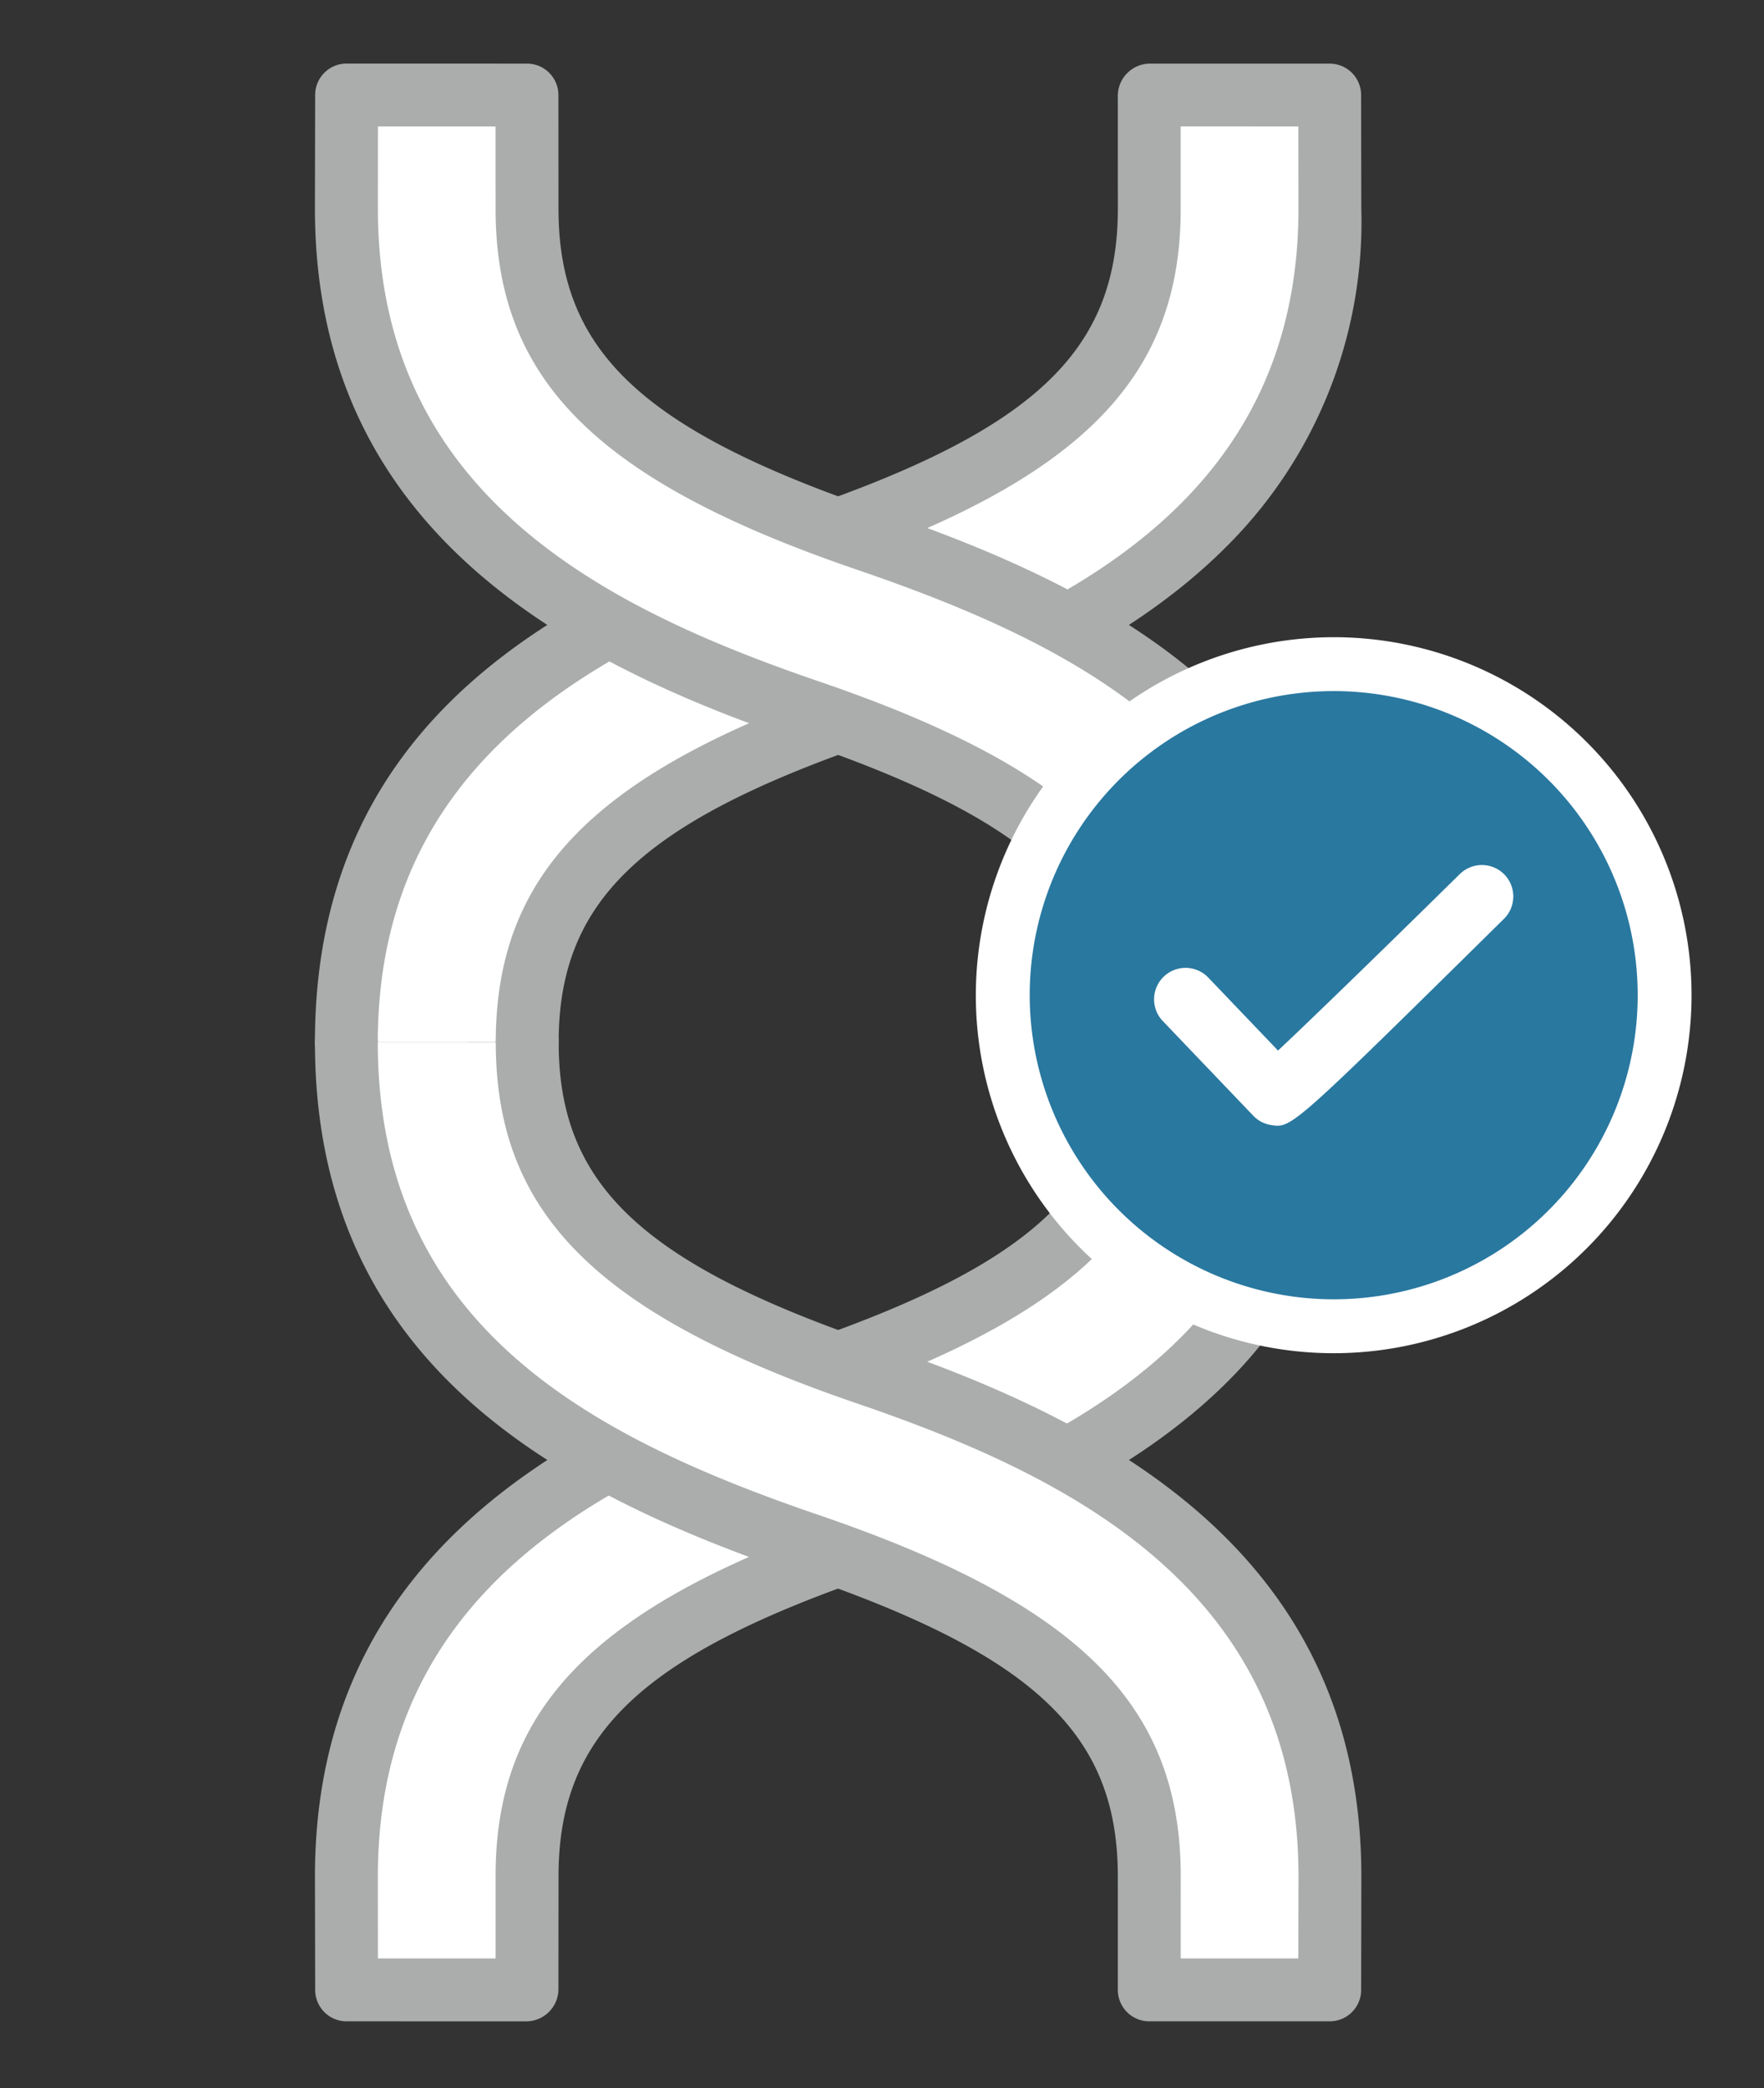
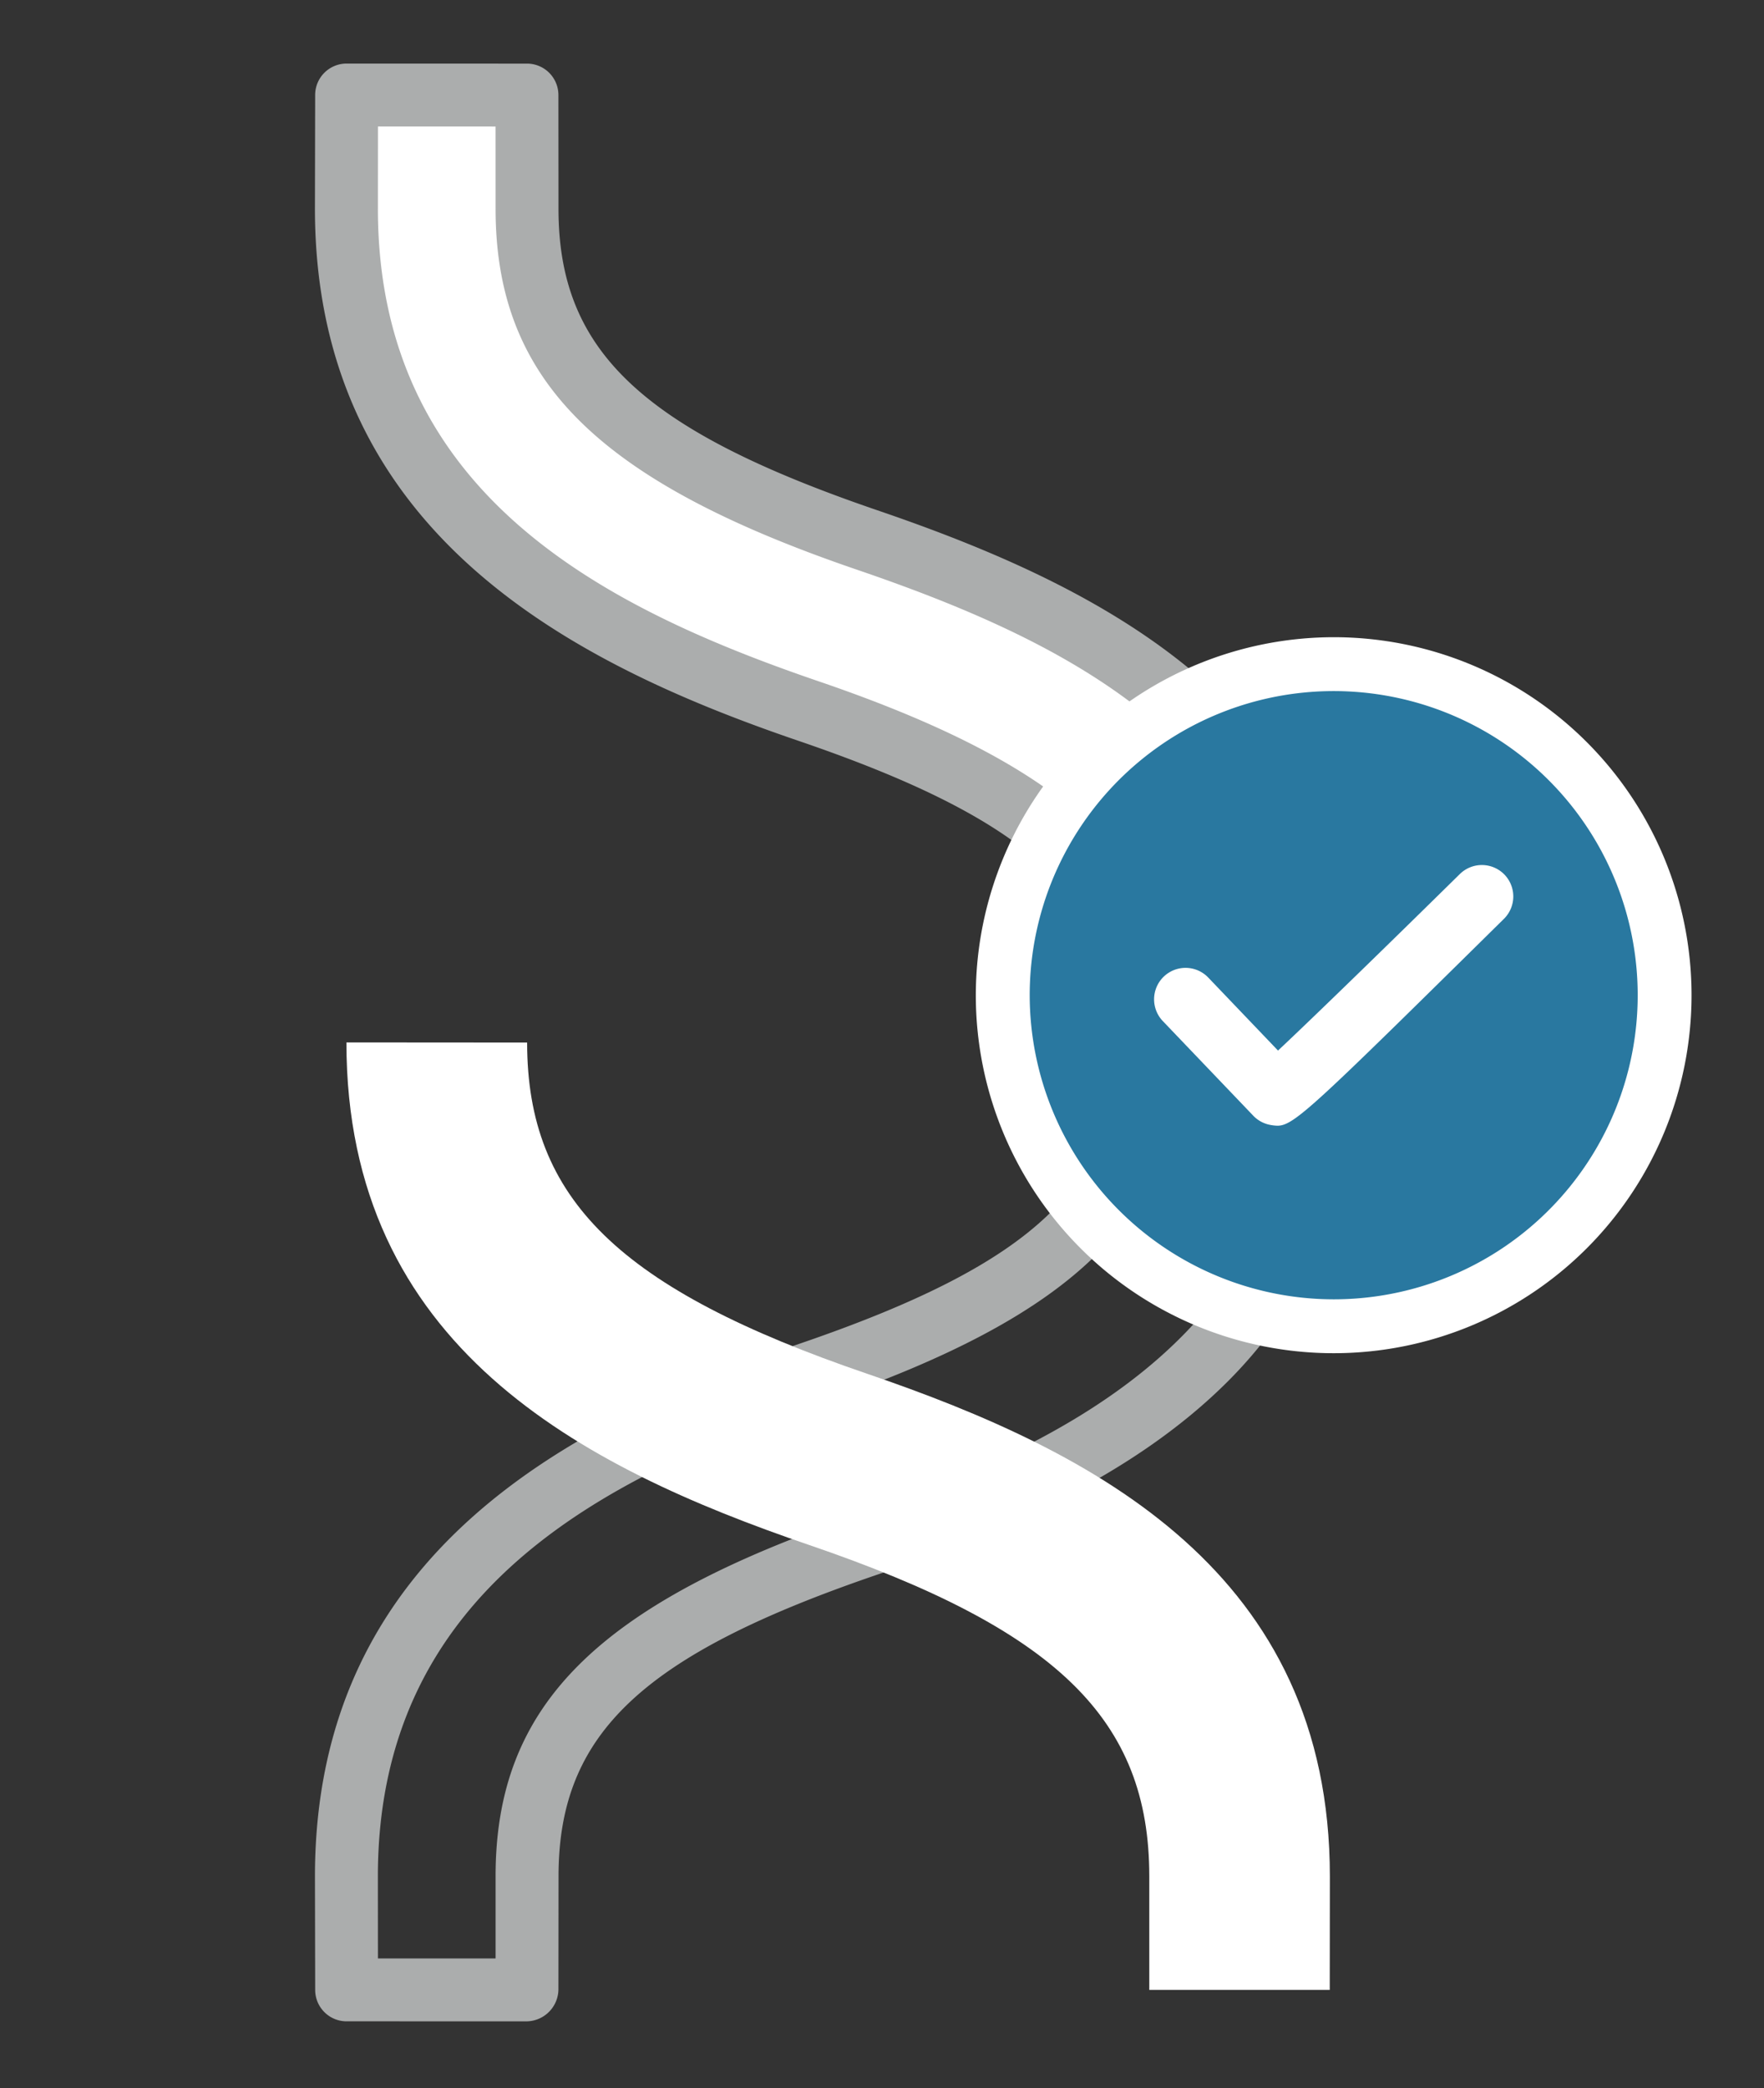
<svg xmlns="http://www.w3.org/2000/svg" width="60" height="71" viewBox="0 0 60 71">
  <rect x="0" y="0" width="60" height="71" fill="#333333" stroke="none" />
  <defs>
    <clipPath id="clip-path">
      <rect id="Rectangle_148628" data-name="Rectangle 148628" width="60" height="71" fill="#fff" stroke="#707070" stroke-width="1" />
    </clipPath>
  </defs>
  <g id="Genetic_Testing_Icon" data-name="Genetic Testing Icon" transform="translate(0 -88)">
    <g id="Mask_Group_72793" data-name="Mask Group 72793" transform="translate(0 88)" clip-path="url(#clip-path)">
      <g id="Group_73256" data-name="Group 73256" transform="translate(-21.936 -15)">
        <g id="Group_72107" data-name="Group 72107" transform="translate(0)">
          <g id="Group_72105" data-name="Group 72105" transform="translate(0 0)">
            <g id="Group_72051" data-name="Group 72051" transform="translate(0 50.444) rotate(-45)">
-               <path id="Path_61232" data-name="Path 61232" d="M4.349,8.946c3.768-3.768,8.145-3.709,16.148.219C27.879,12.789,36.41,15.5,43.706,8.2L46.428,5.47l-4.34-4.34L39.355,3.864c-3.768,3.769-8.145,3.709-16.148-.219C15.825.021,7.3-2.7,0,4.6" transform="translate(23.842 19.244)" fill="#fff" />
-               <path id="Path_61232_-_Outline" data-name="Path 61232 - Outline" d="M34.135,14.938c-4.576,0-9.111-1.789-13.04-3.718C13.5,7.49,9.591,7.379,6.173,10.8A1.069,1.069,0,0,1,4.662,9.285c4.109-4.109,8.98-4.1,17.375.015,7.039,3.456,15.155,6.068,21.982-.759l1.968-1.974L43.158,3.737,41.18,5.715C37.072,9.824,32.2,9.82,23.8,5.7,16.763,2.243,8.644-.372,1.825,6.448A1.069,1.069,0,0,1,.313,4.936C8.085-2.837,17.026-.01,24.747,3.781c7.6,3.73,11.5,3.84,14.921.423L42.4,1.47a1.1,1.1,0,0,1,1.512,0l4.34,4.34a1.069,1.069,0,0,1,0,1.511l-2.722,2.731A15.568,15.568,0,0,1,34.135,14.938Z" transform="translate(22.773 18.149)" fill="#abadad" />
              <path id="Path_61235" data-name="Path 61235" d="M8.208,46.428c7.3-7.3,4.576-15.825.952-23.208-3.928-8-3.988-12.379-.219-16.147L11.673,4.34,7.335,0,4.6,2.722c-7.3,7.3-4.587,15.827-.963,23.209,3.929,8,3.988,12.38.22,16.148" transform="translate(39.29 1.069)" fill="#fff" />
              <path id="Path_61235_-_Outline" data-name="Path 61235 - Outline" d="M9.247,48.566a1.069,1.069,0,0,1-.756-1.825c6.8-6.8,4.379-14.584.748-21.981-4.12-8.395-4.124-13.266-.015-17.374L11.2,5.409,8.372,2.58,6.4,4.549C-.43,11.374,2.182,19.49,5.638,26.529,9.758,34.924,9.763,39.8,5.654,43.9a1.069,1.069,0,0,1-1.512-1.512c3.417-3.417,3.307-7.322-.424-14.921C.151,20.205-2.94,10.861,4.885,3.035L7.619.312a1.069,1.069,0,0,1,1.511,0l4.338,4.34a1.069,1.069,0,0,1,0,1.512L10.736,8.9c-3.418,3.417-3.307,7.321.422,14.921C14.948,31.54,17.775,40.482,10,48.253A1.066,1.066,0,0,1,9.247,48.566Z" transform="translate(38.251 0)" fill="#abadad" />
-               <path id="Path_61234" data-name="Path 61234" d="M42.08,3.858c-3.768,3.768-8.145,3.709-16.148-.219C18.549.015,10.019-2.694,2.722,4.6L0,7.334l4.34,4.34L7.073,8.94c3.768-3.769,8.145-3.709,16.148.219C30.6,12.783,39.133,15.5,46.428,8.207" transform="translate(1.069 39.291)" fill="#fff" />
              <path id="Path_61234_-_Outline" data-name="Path 61234 - Outline" d="M36.9,14.938c-4.465,0-8.944-1.752-13.076-3.781-7.6-3.73-11.5-3.84-14.921-.423L6.164,13.468a1.1,1.1,0,0,1-1.512,0L.313,9.128a1.069,1.069,0,0,1,0-1.51L3.034,4.886C10.861-2.94,20.205.151,27.472,3.719c7.6,3.729,11.5,3.84,14.921.422A1.069,1.069,0,0,1,43.9,5.653c-4.109,4.109-8.98,4.1-17.375-.015C19.491,2.182,11.374-.43,4.547,6.4L2.579,8.371,5.409,11.2,7.386,9.223c4.108-4.109,8.98-4.1,17.375.015C31.8,12.7,39.922,15.31,46.741,8.49A1.069,1.069,0,0,1,48.253,10,15.52,15.52,0,0,1,36.9,14.938Z" transform="translate(0 38.252)" fill="#abadad" />
              <path id="Path_61233" data-name="Path 61233" d="M4.6,0C-2.7,7.3.021,15.825,3.645,23.208c3.928,8,3.988,12.379.219,16.148L1.131,42.089l4.34,4.34L8.2,43.706c7.3-7.3,4.587-15.827.962-23.209-3.928-8-3.987-12.38-.219-16.148" transform="translate(19.244 23.842)" fill="#fff" />
-               <path id="Path_61233_-_Outline" data-name="Path 61233 - Outline" d="M6.565,48.566a1.066,1.066,0,0,1-.756-.313l-4.34-4.34a1.069,1.069,0,0,1,0-1.512L4.2,39.669C7.62,36.252,7.51,32.347,3.78,24.748-.01,17.027-2.836,8.086,4.936.313A1.069,1.069,0,1,1,6.448,1.825c-6.8,6.8-4.379,14.584-.748,21.981,4.12,8.395,4.124,13.266.015,17.375L3.737,43.158l2.829,2.829,1.976-1.969c6.826-6.827,4.213-14.943.757-21.981C5.18,13.642,5.176,8.77,9.285,4.662A1.069,1.069,0,0,1,10.8,6.173C7.379,9.591,7.49,13.5,11.219,21.095c3.568,7.265,6.66,16.609-1.166,24.436L7.319,48.255A1.066,1.066,0,0,1,6.565,48.566Z" transform="translate(18.15 22.773)" fill="#abadad" />
            </g>
          </g>
          <g id="Group_72108" data-name="Group 72108" transform="translate(55.127 36.665)">
            <g id="Group_72109" data-name="Group 72109" transform="translate(0)">
              <circle id="Ellipse_1202" data-name="Ellipse 1202" cx="11.256" cy="11.256" r="11.256" transform="translate(0.916 0.916)" fill="#2978a0" />
              <path id="Ellipse_1202_-_Outline" data-name="Ellipse 1202 - Outline" d="M9.172-3A12.172,12.172,0,1,1-3,9.172,12.186,12.186,0,0,1,9.172-3Zm0,22.512A10.34,10.34,0,1,0-1.167,9.172,10.352,10.352,0,0,0,9.172,19.512Z" transform="translate(3 3)" fill="#fff" />
              <path id="Path_62071" data-name="Path 62071" d="M-9967.3-13751.965a1.332,1.332,0,0,1-.21-.021,1.067,1.067,0,0,1-.614-.318l-3.078-3.219a1.07,1.07,0,0,1,.034-1.512,1.07,1.07,0,0,1,1.512.033l2.373,2.482c1.218-1.141,3.829-3.684,6.183-6a1.07,1.07,0,0,1,1.512.01,1.07,1.07,0,0,1-.011,1.512C-9966.038-13752.65-9966.734-13751.965-9967.3-13751.965Z" transform="translate(9977.562 13768.574)" fill="#fff" />
            </g>
          </g>
        </g>
      </g>
    </g>
  </g>
</svg>